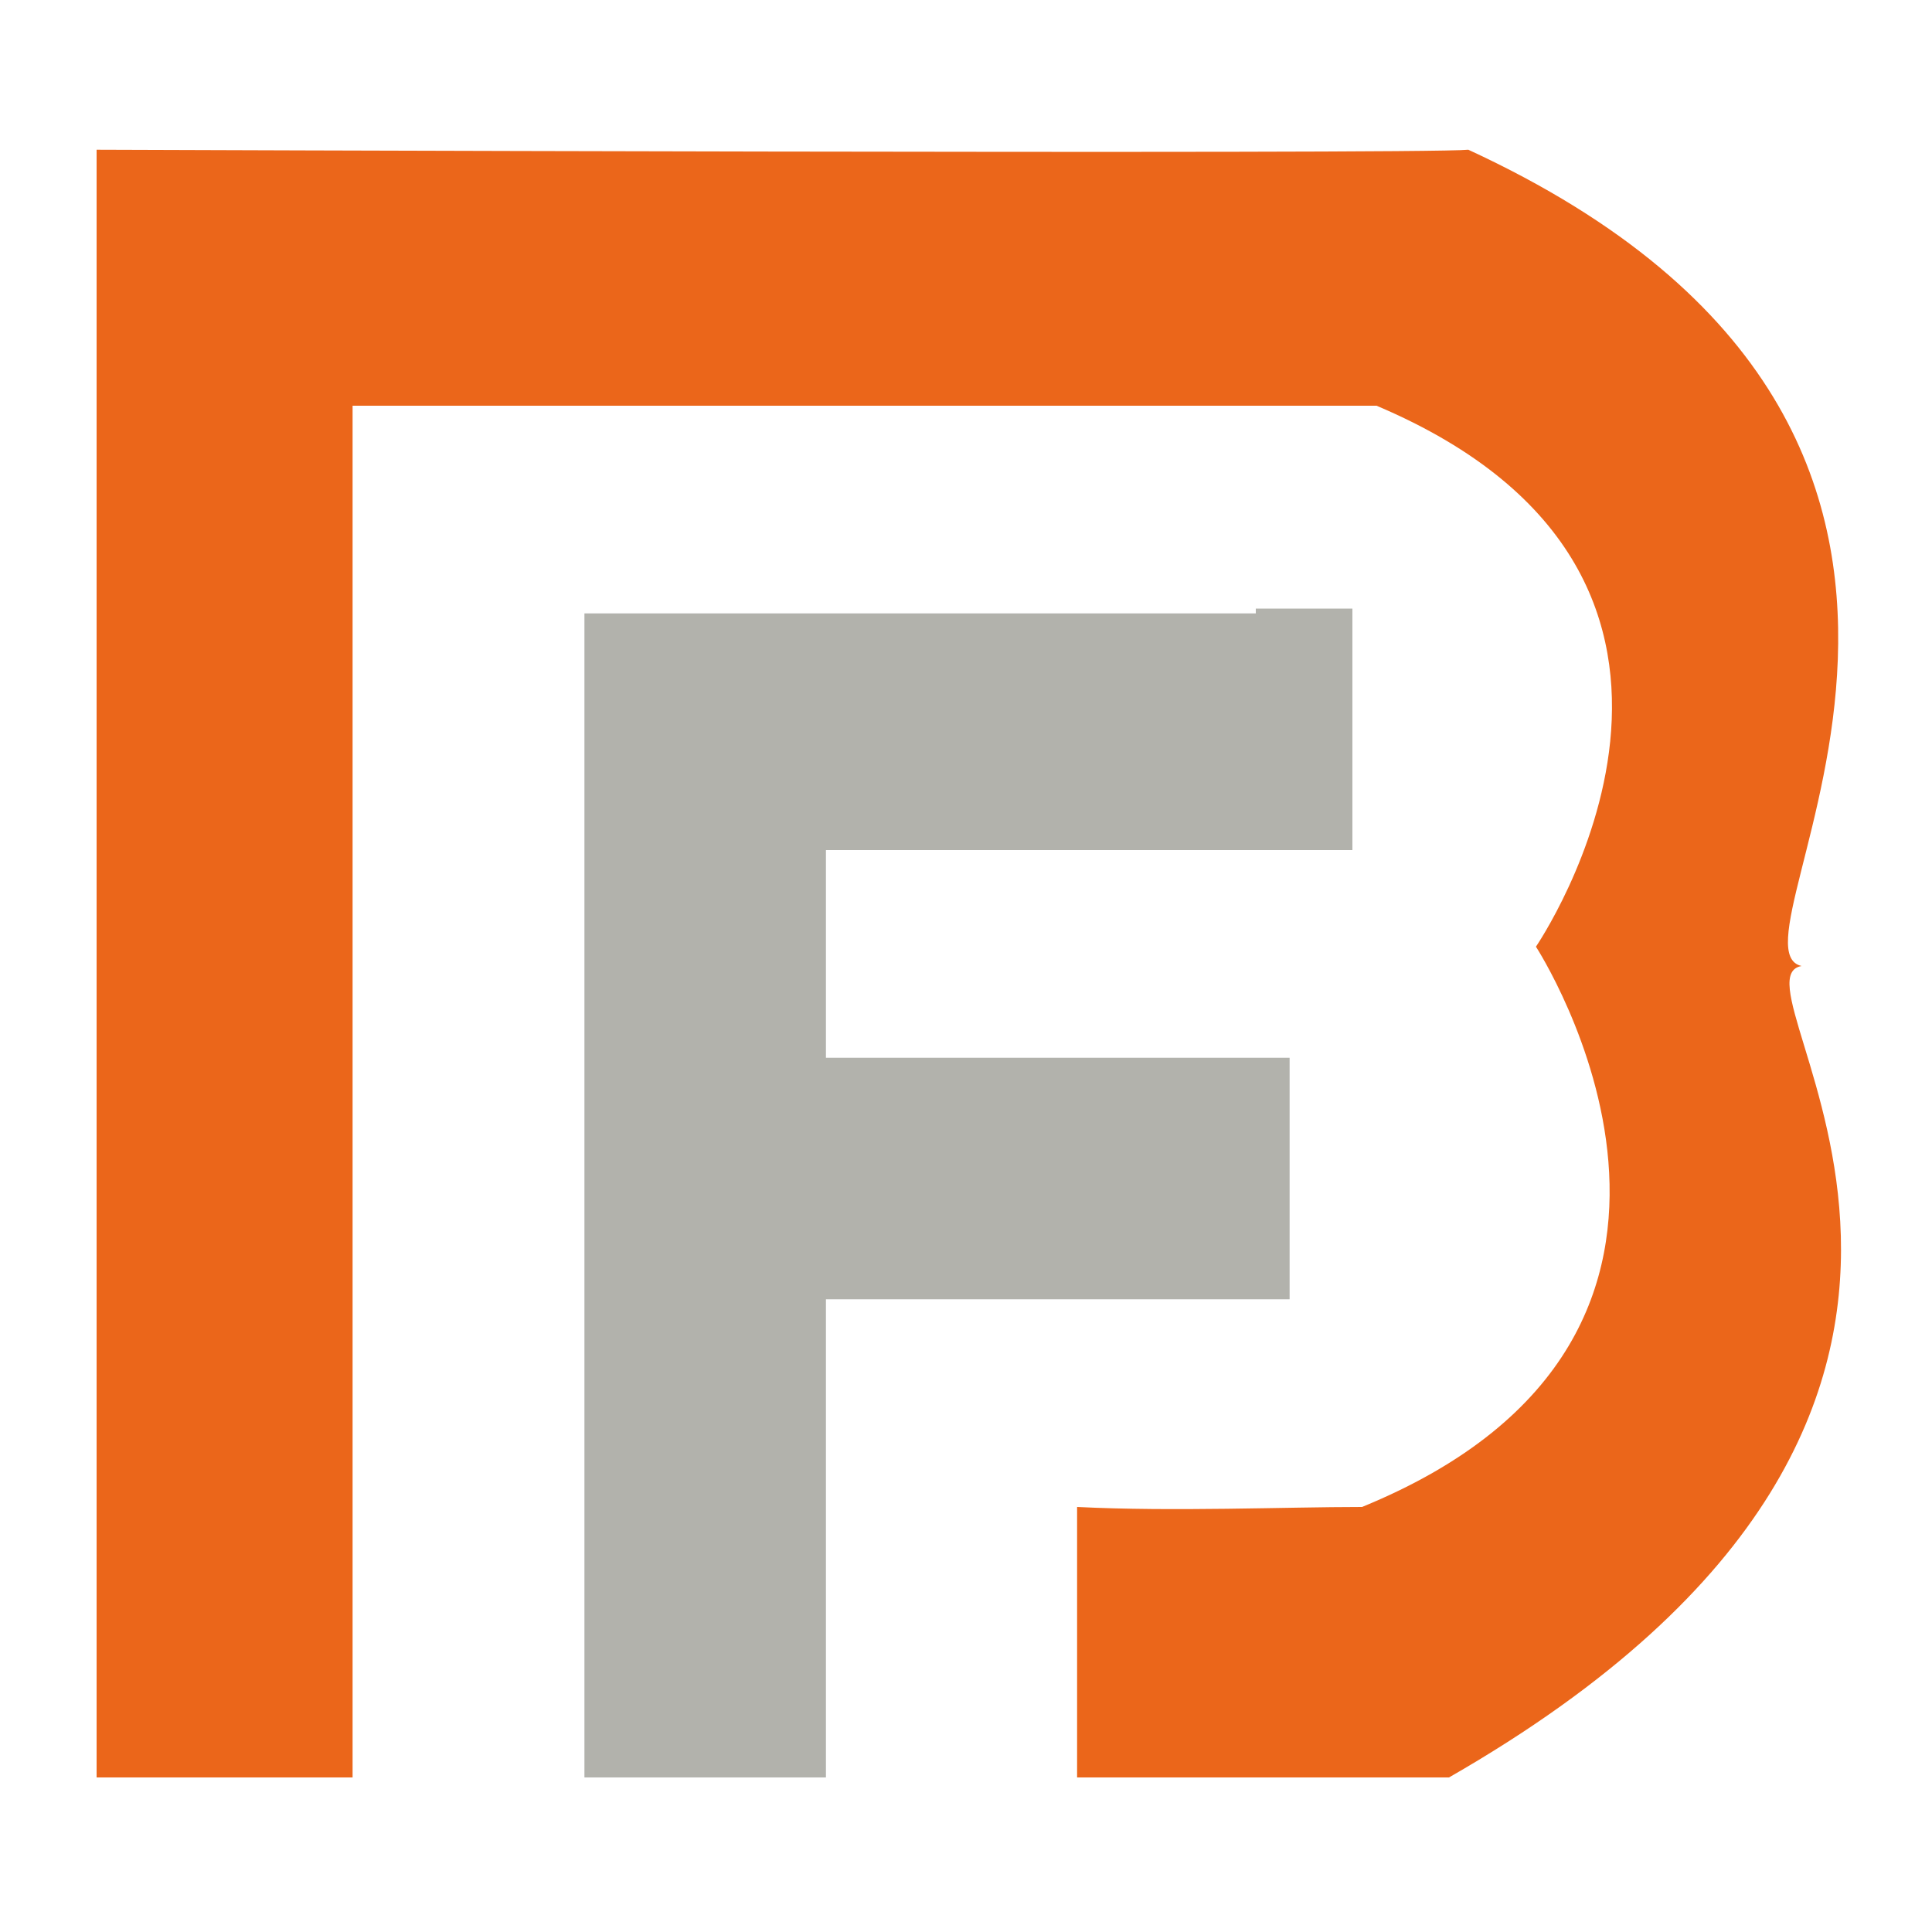
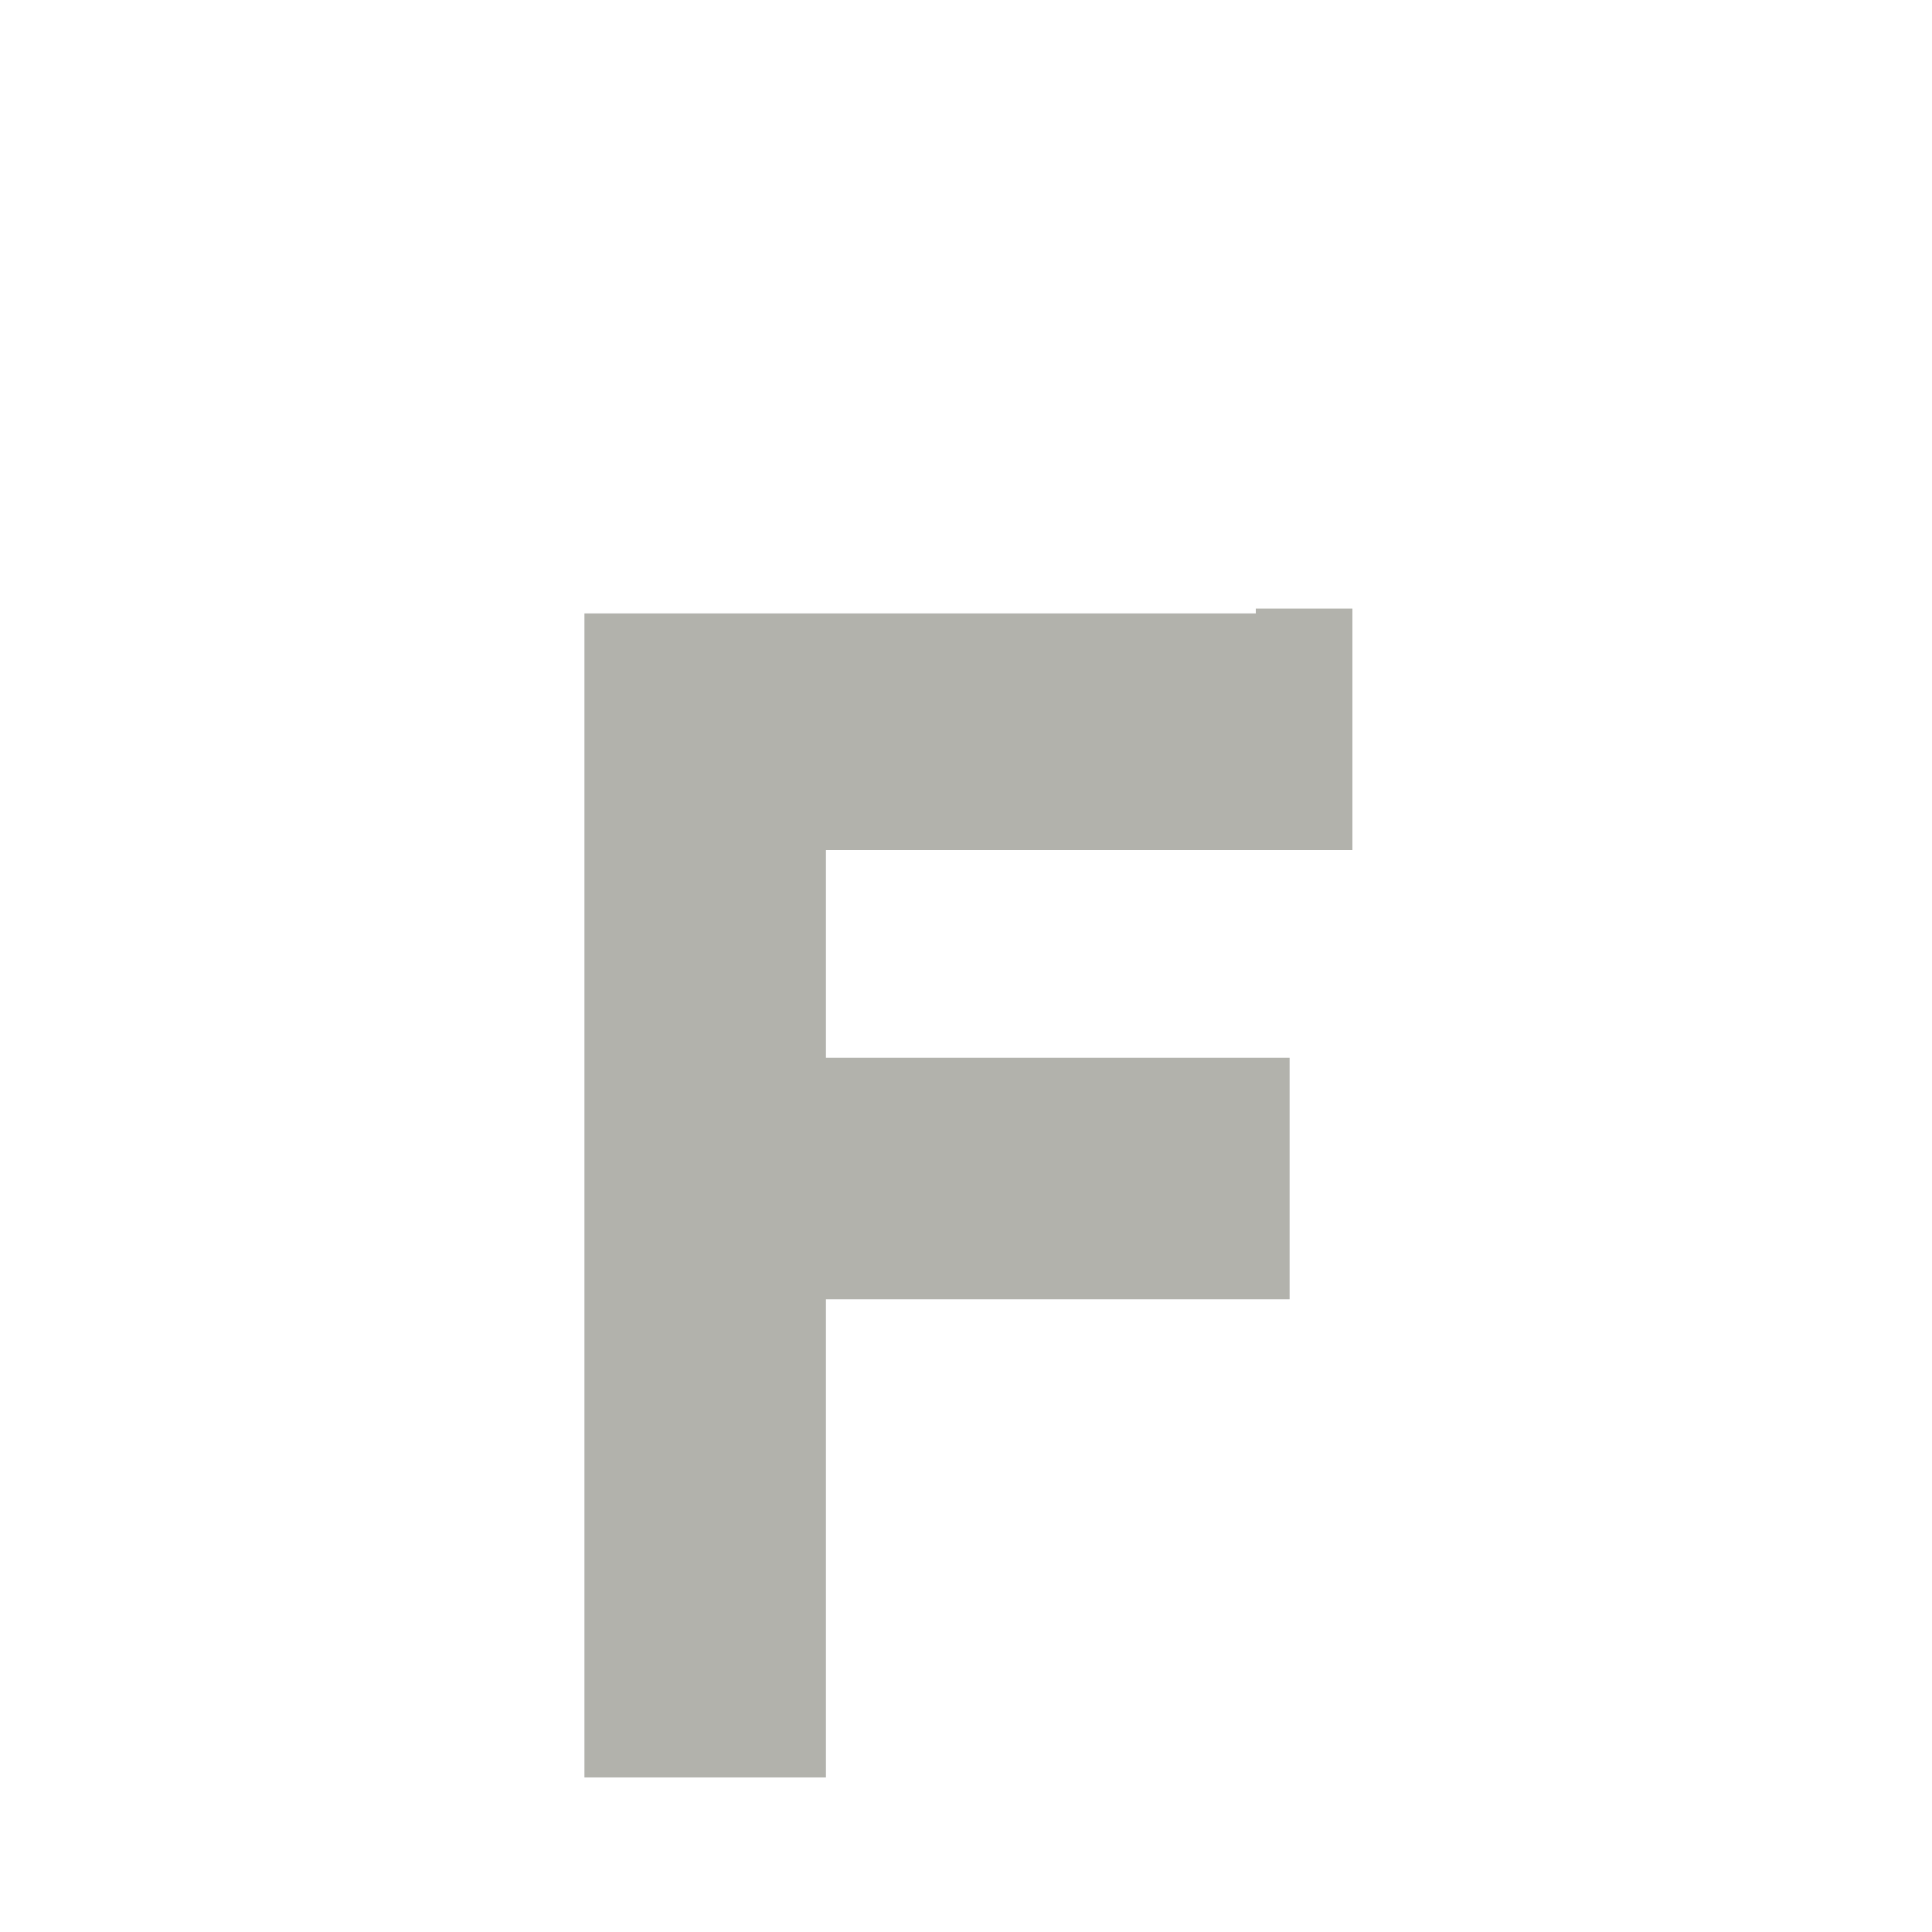
<svg xmlns="http://www.w3.org/2000/svg" version="1.1" id="Calque_1" x="0px" y="0px" viewBox="0 0 40 40" style="enable-background:new 0 0 40 40;" xml:space="preserve">
  <style type="text/css">
	.st0{fill:#B2B2AC;}
	.st1{fill:#EB661A;}
</style>
  <g>
    <path class="st0" d="M26,12.7h-8.9h-3.3h-1.7v1.7c0,0.2,0,0.3,0,0.3v3v19.1h5v-5.6v-0.8v-3.5h9.3h0.3v-5h-0.3h-9.3v-4.3H28v-5H26z" />
-     <path class="st1" d="M37.3,20c-1.8-0.4,6.1-10.9-6.9-16.9c-1,0.1-28.4,0-28.4,0v27.1h0v6.6h5.3l0-28.4h21.2   c8.5,3.6,3.3,11.2,3.3,11.2s5.2,8-3.6,11.6c-1.6,0-3.9,0.1-5.9,0v5.6H30C43.6,29,35.6,20.3,37.3,20z" />
  </g>
</svg>